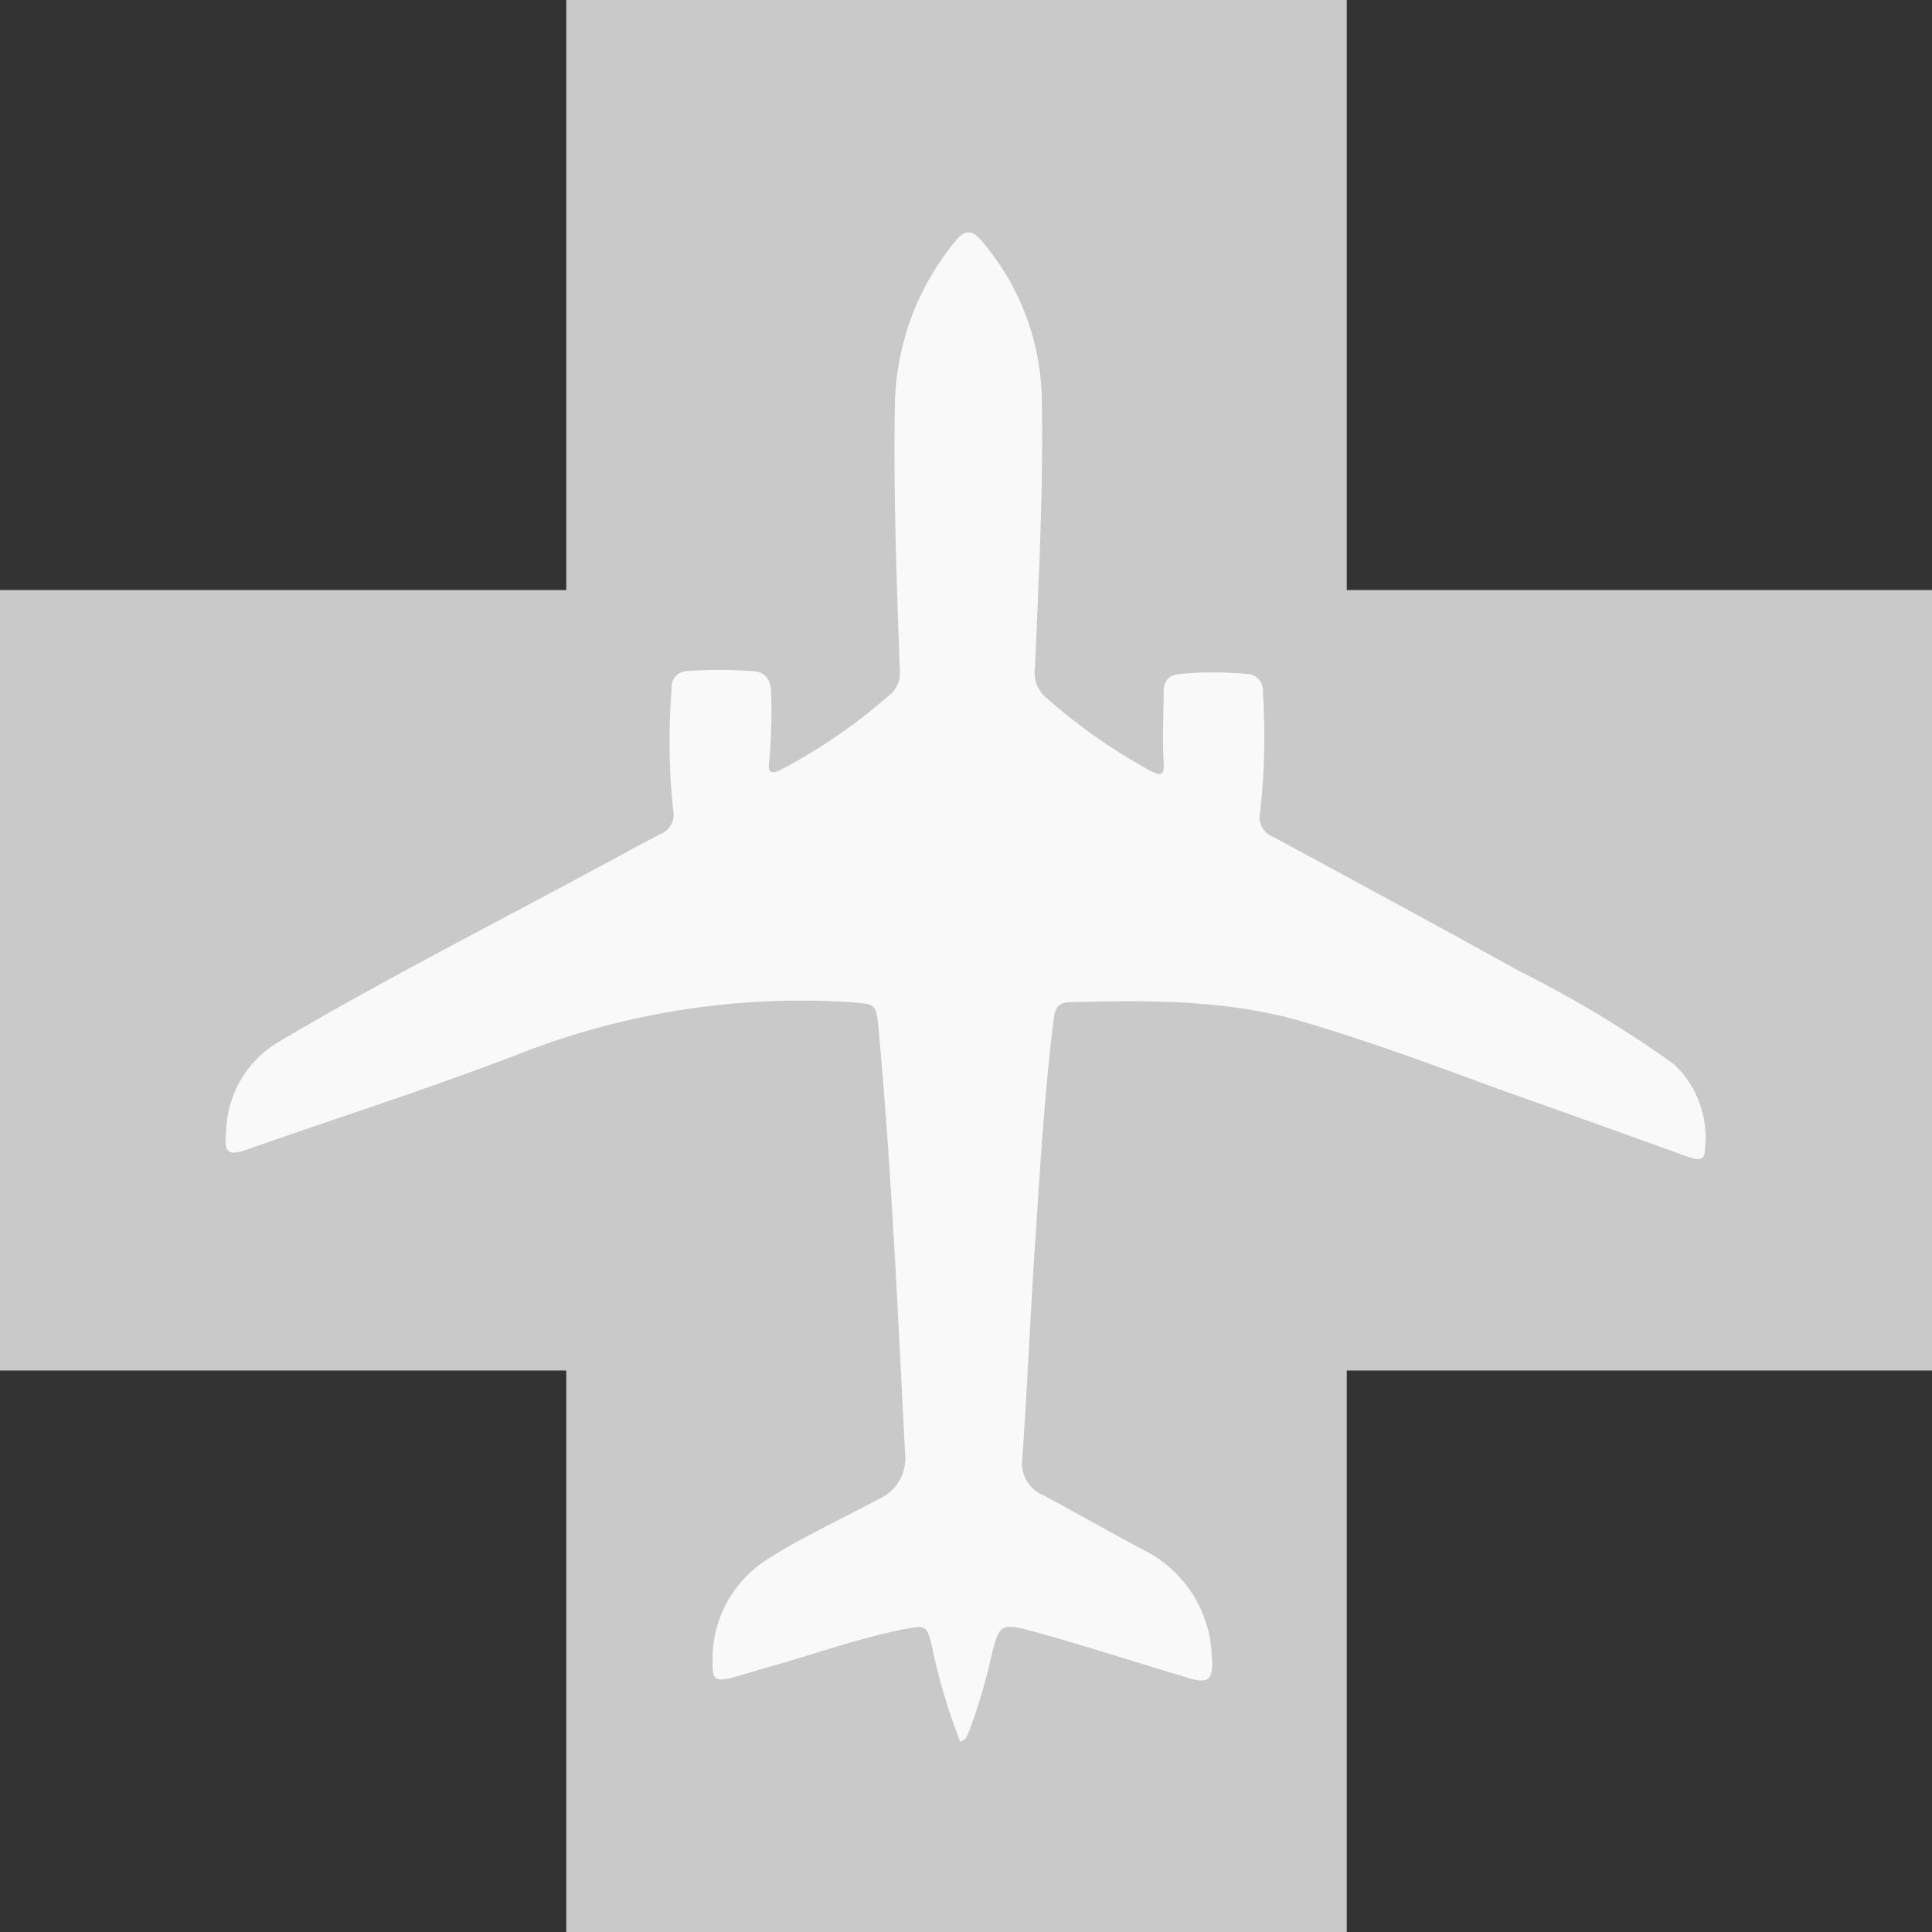
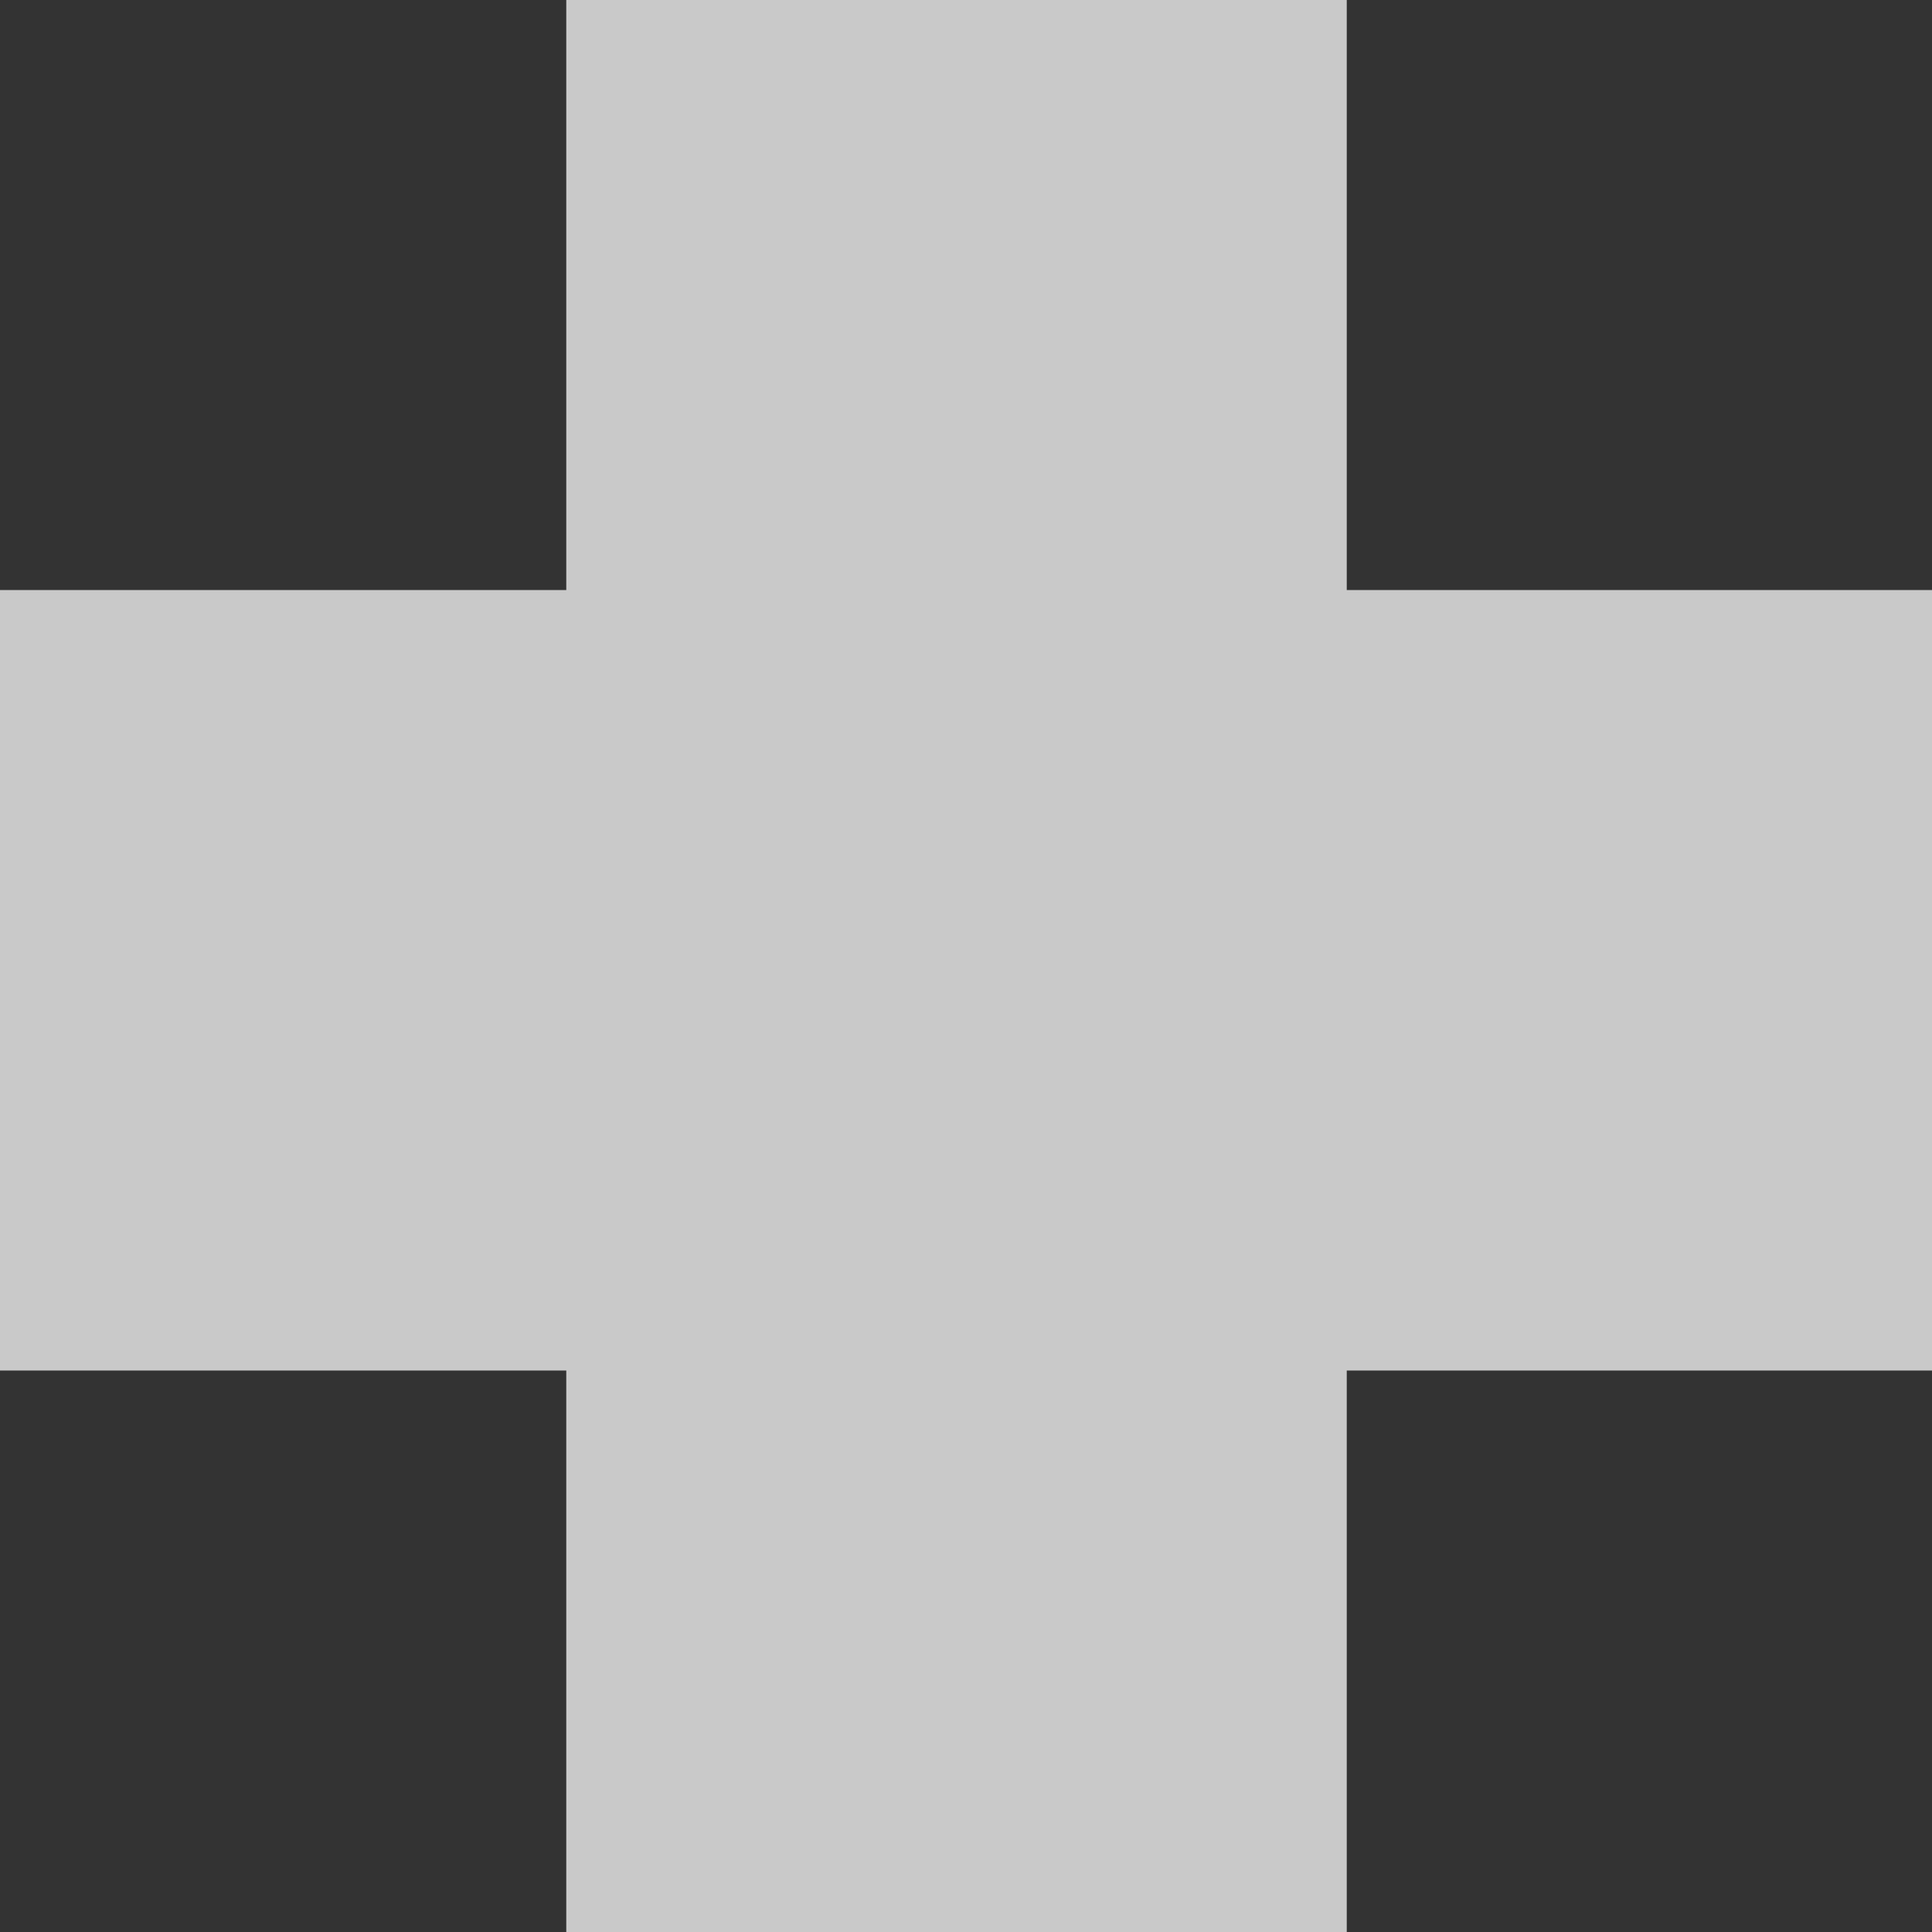
<svg xmlns="http://www.w3.org/2000/svg" viewBox="0 0 84.51 84.51">
  <rect x="0" y="0" width="84.51" height="84.51" fill="#333333" stroke="none" />
  <defs>
    <style>.cls-1{fill:#c9c9c9;}.cls-2{fill:#f9f9f9;fill-rule:evenodd;}</style>
  </defs>
  <g id="Layer_2" data-name="Layer 2">
    <g id="Layer_1-2" data-name="Layer 1">
      <polygon class="cls-1" points="84.51 25.81 84.51 59.95 58.91 59.95 58.91 84.51 24.77 84.51 24.77 59.95 0 59.95 0 25.81 24.77 25.81 24.77 0 58.91 0 58.91 25.81 84.51 25.81" />
-       <path class="cls-2" d="M42,76.18a25.42,25.42,0,0,1-1.22-4.1c-.24-1-.26-1-1.26-.81-2,.4-4,1.12-6,1.68-.48.14-1,.3-1.44.42-.78.2-.93.12-.91-.66a5.16,5.16,0,0,1,2.36-4.48c1.56-1,3.26-1.77,4.89-2.65a1.94,1.94,0,0,0,1.17-2c-.32-6.19-.59-12.4-1.16-18.58-.1-1.08-.12-1.08-1.19-1.16A33.79,33.79,0,0,0,22.71,46.1c-3.94,1.52-8,2.81-11.92,4.19-.78.27-1,.13-.9-.68a4.68,4.68,0,0,1,2.24-4c4.59-2.72,9.34-5.13,14-7.65.93-.49,1.83-1,2.77-1.48a.92.92,0,0,0,.54-1.08,29.19,29.19,0,0,1-.06-5.29.7.7,0,0,1,.72-.76,20.58,20.58,0,0,1,2.72,0c.69,0,.91.4.91,1a23.79,23.79,0,0,1-.08,2.93c-.08.53.09.61.52.38A24.05,24.05,0,0,0,39,30.32a1.22,1.22,0,0,0,.36-1c-.14-3.94-.29-7.89-.21-11.83a11.54,11.54,0,0,1,2.65-6.95c.38-.5.74-.5,1.14,0a10.9,10.9,0,0,1,2.63,6.87c.07,3.95-.13,7.88-.3,11.82a1.42,1.42,0,0,0,.47,1.27,24.86,24.86,0,0,0,4.55,3.2c.49.26.66.24.61-.4-.06-1,0-2,0-3,0-.49.18-.78.75-.82a15.17,15.17,0,0,1,2.86,0,.71.71,0,0,1,.73.77,30.15,30.15,0,0,1-.12,5.29.91.91,0,0,0,.56,1.06c3.59,1.94,7.19,3.89,10.76,5.87a49.55,49.55,0,0,1,6.78,4.08,4.39,4.39,0,0,1,1.35,3.76c0,.53-.39.4-.74.29q-4.09-1.48-8.19-2.93c-2.71-1-5.41-2-8.16-2.83-3.48-1.12-7.09-1.1-10.7-1-.47,0-.63.26-.69.72-.38,3.11-.58,6.23-.78,9.35-.23,3.29-.36,6.59-.59,9.87a1.5,1.5,0,0,0,.89,1.61c1.47.79,2.91,1.61,4.37,2.39A5.38,5.38,0,0,1,53,72.33c.1,1.2-.1,1.38-1.24,1-2.14-.64-4.27-1.33-6.43-1.93-1.61-.44-1.61-.4-2,1.19a24.15,24.15,0,0,1-.94,3.14C42.3,75.92,42.28,76.1,42,76.18Z" />
    </g>
  </g>
</svg>